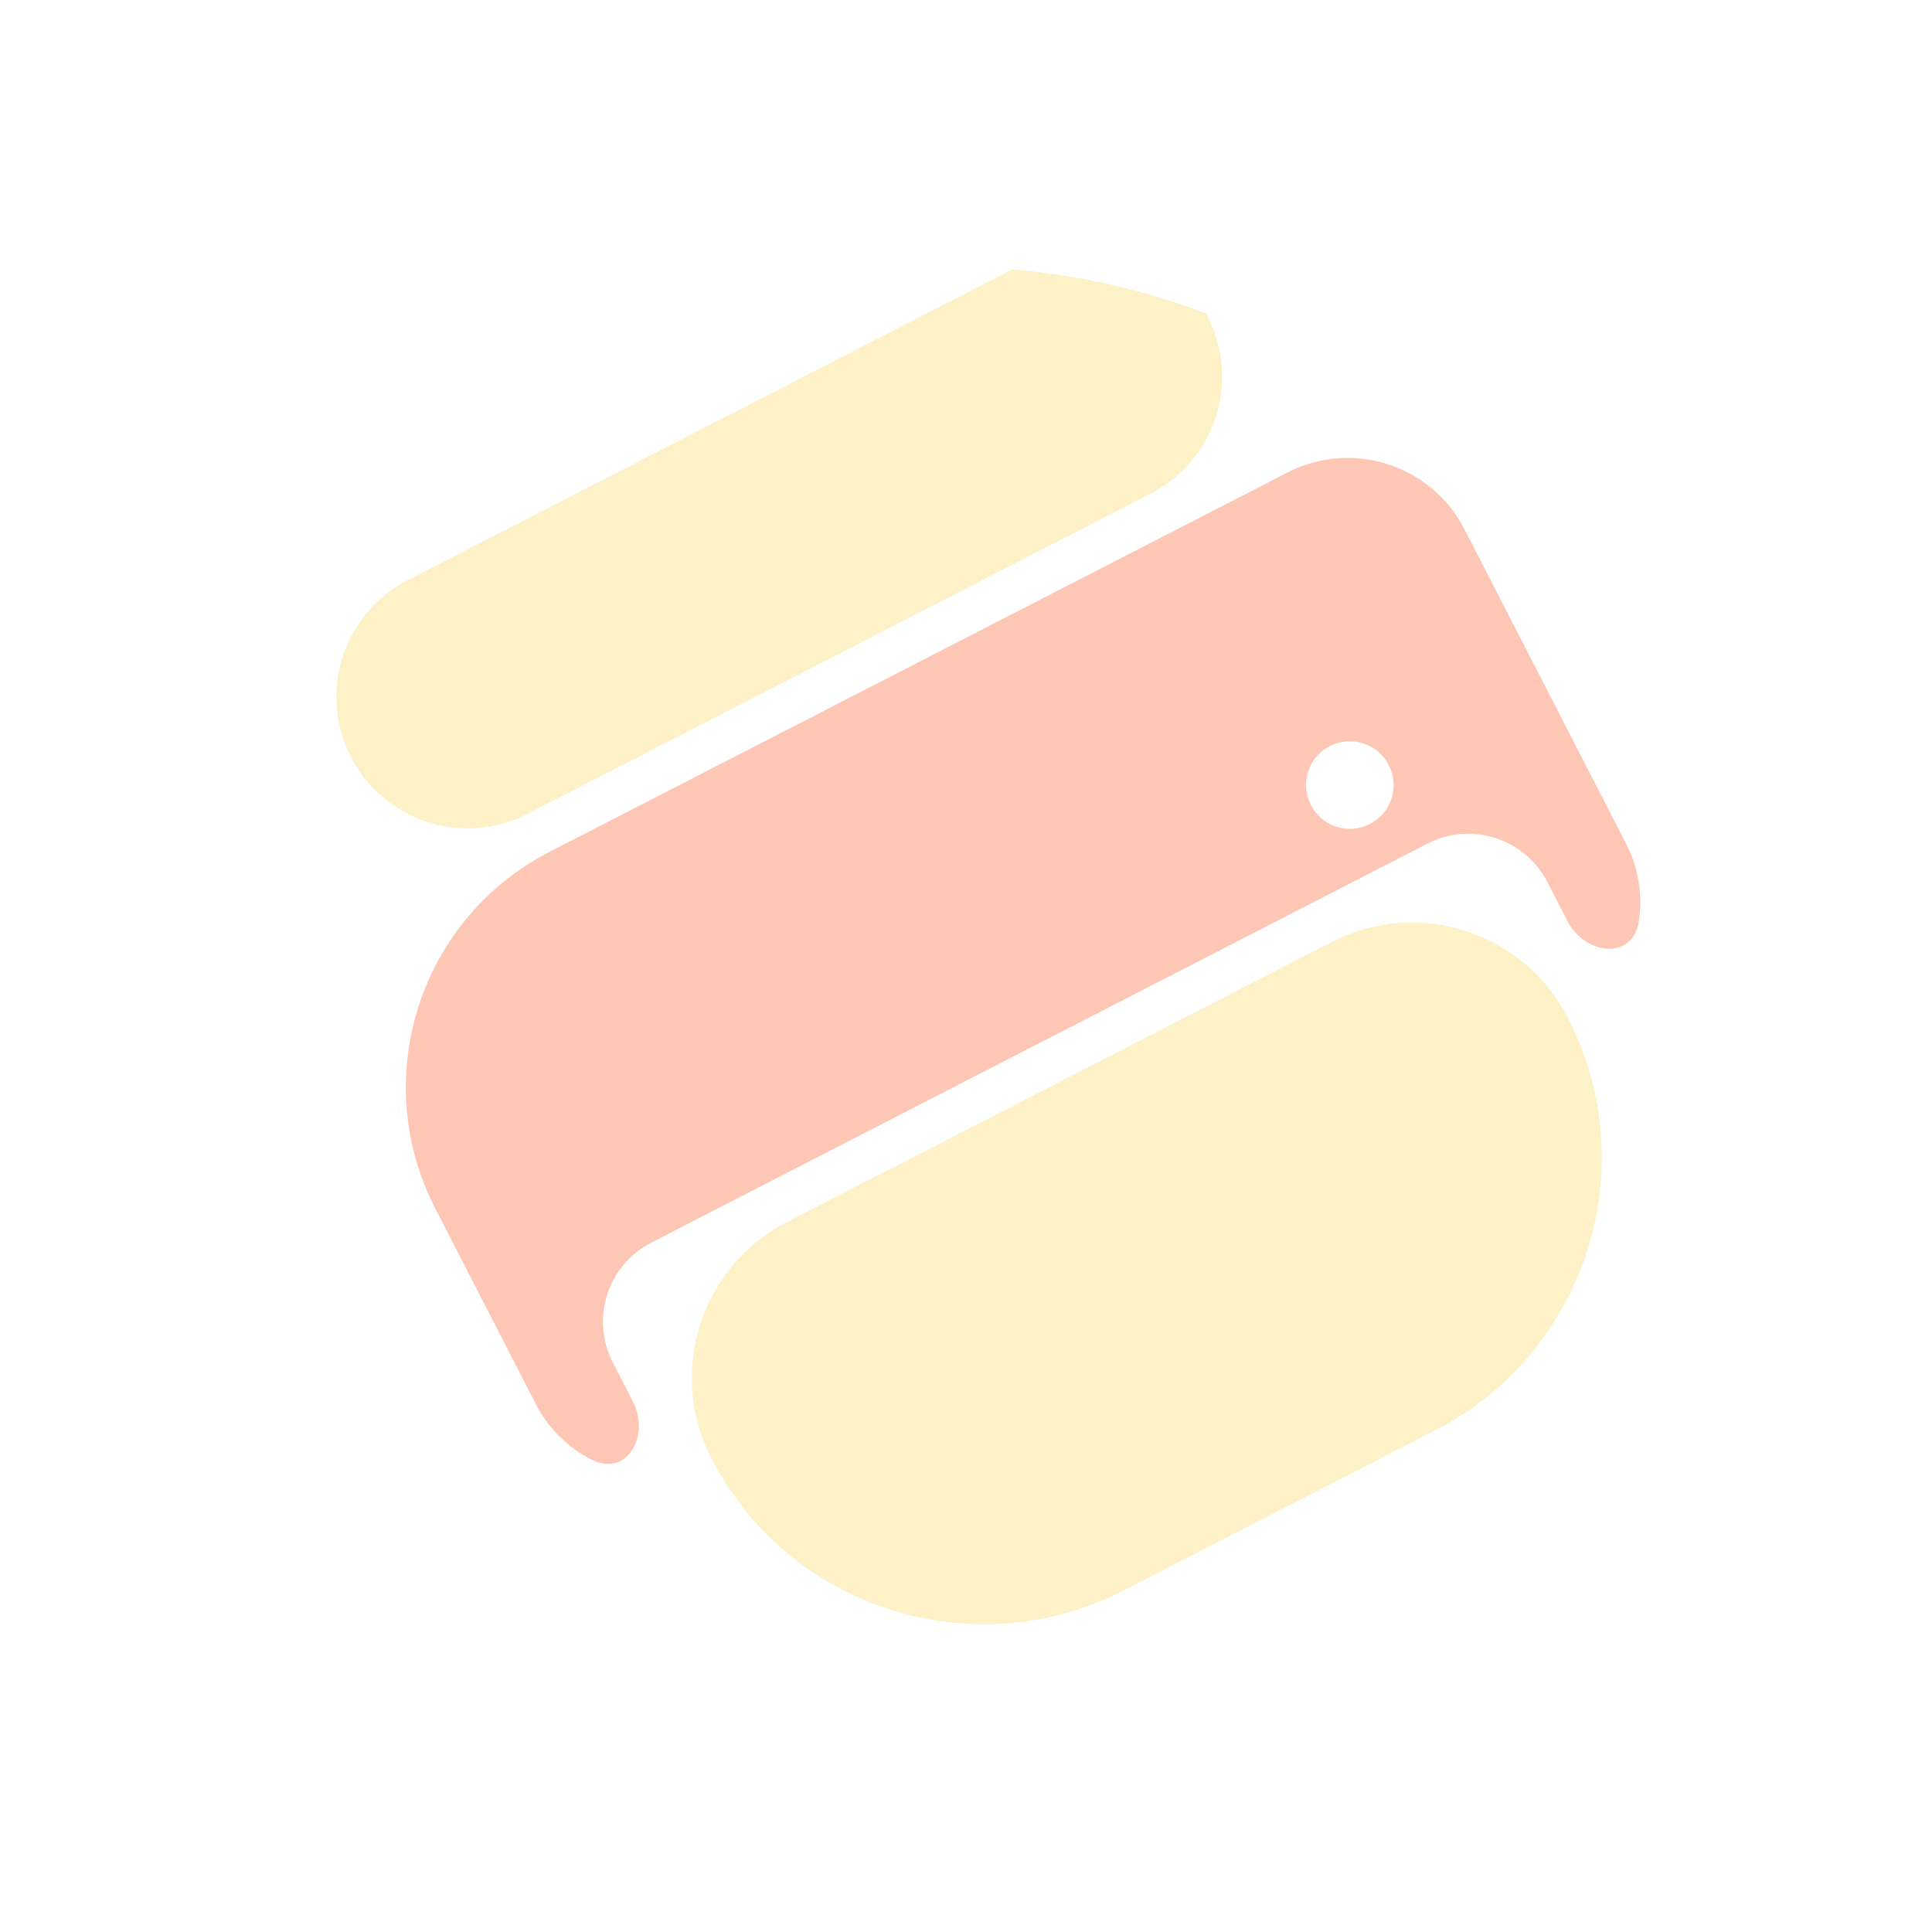
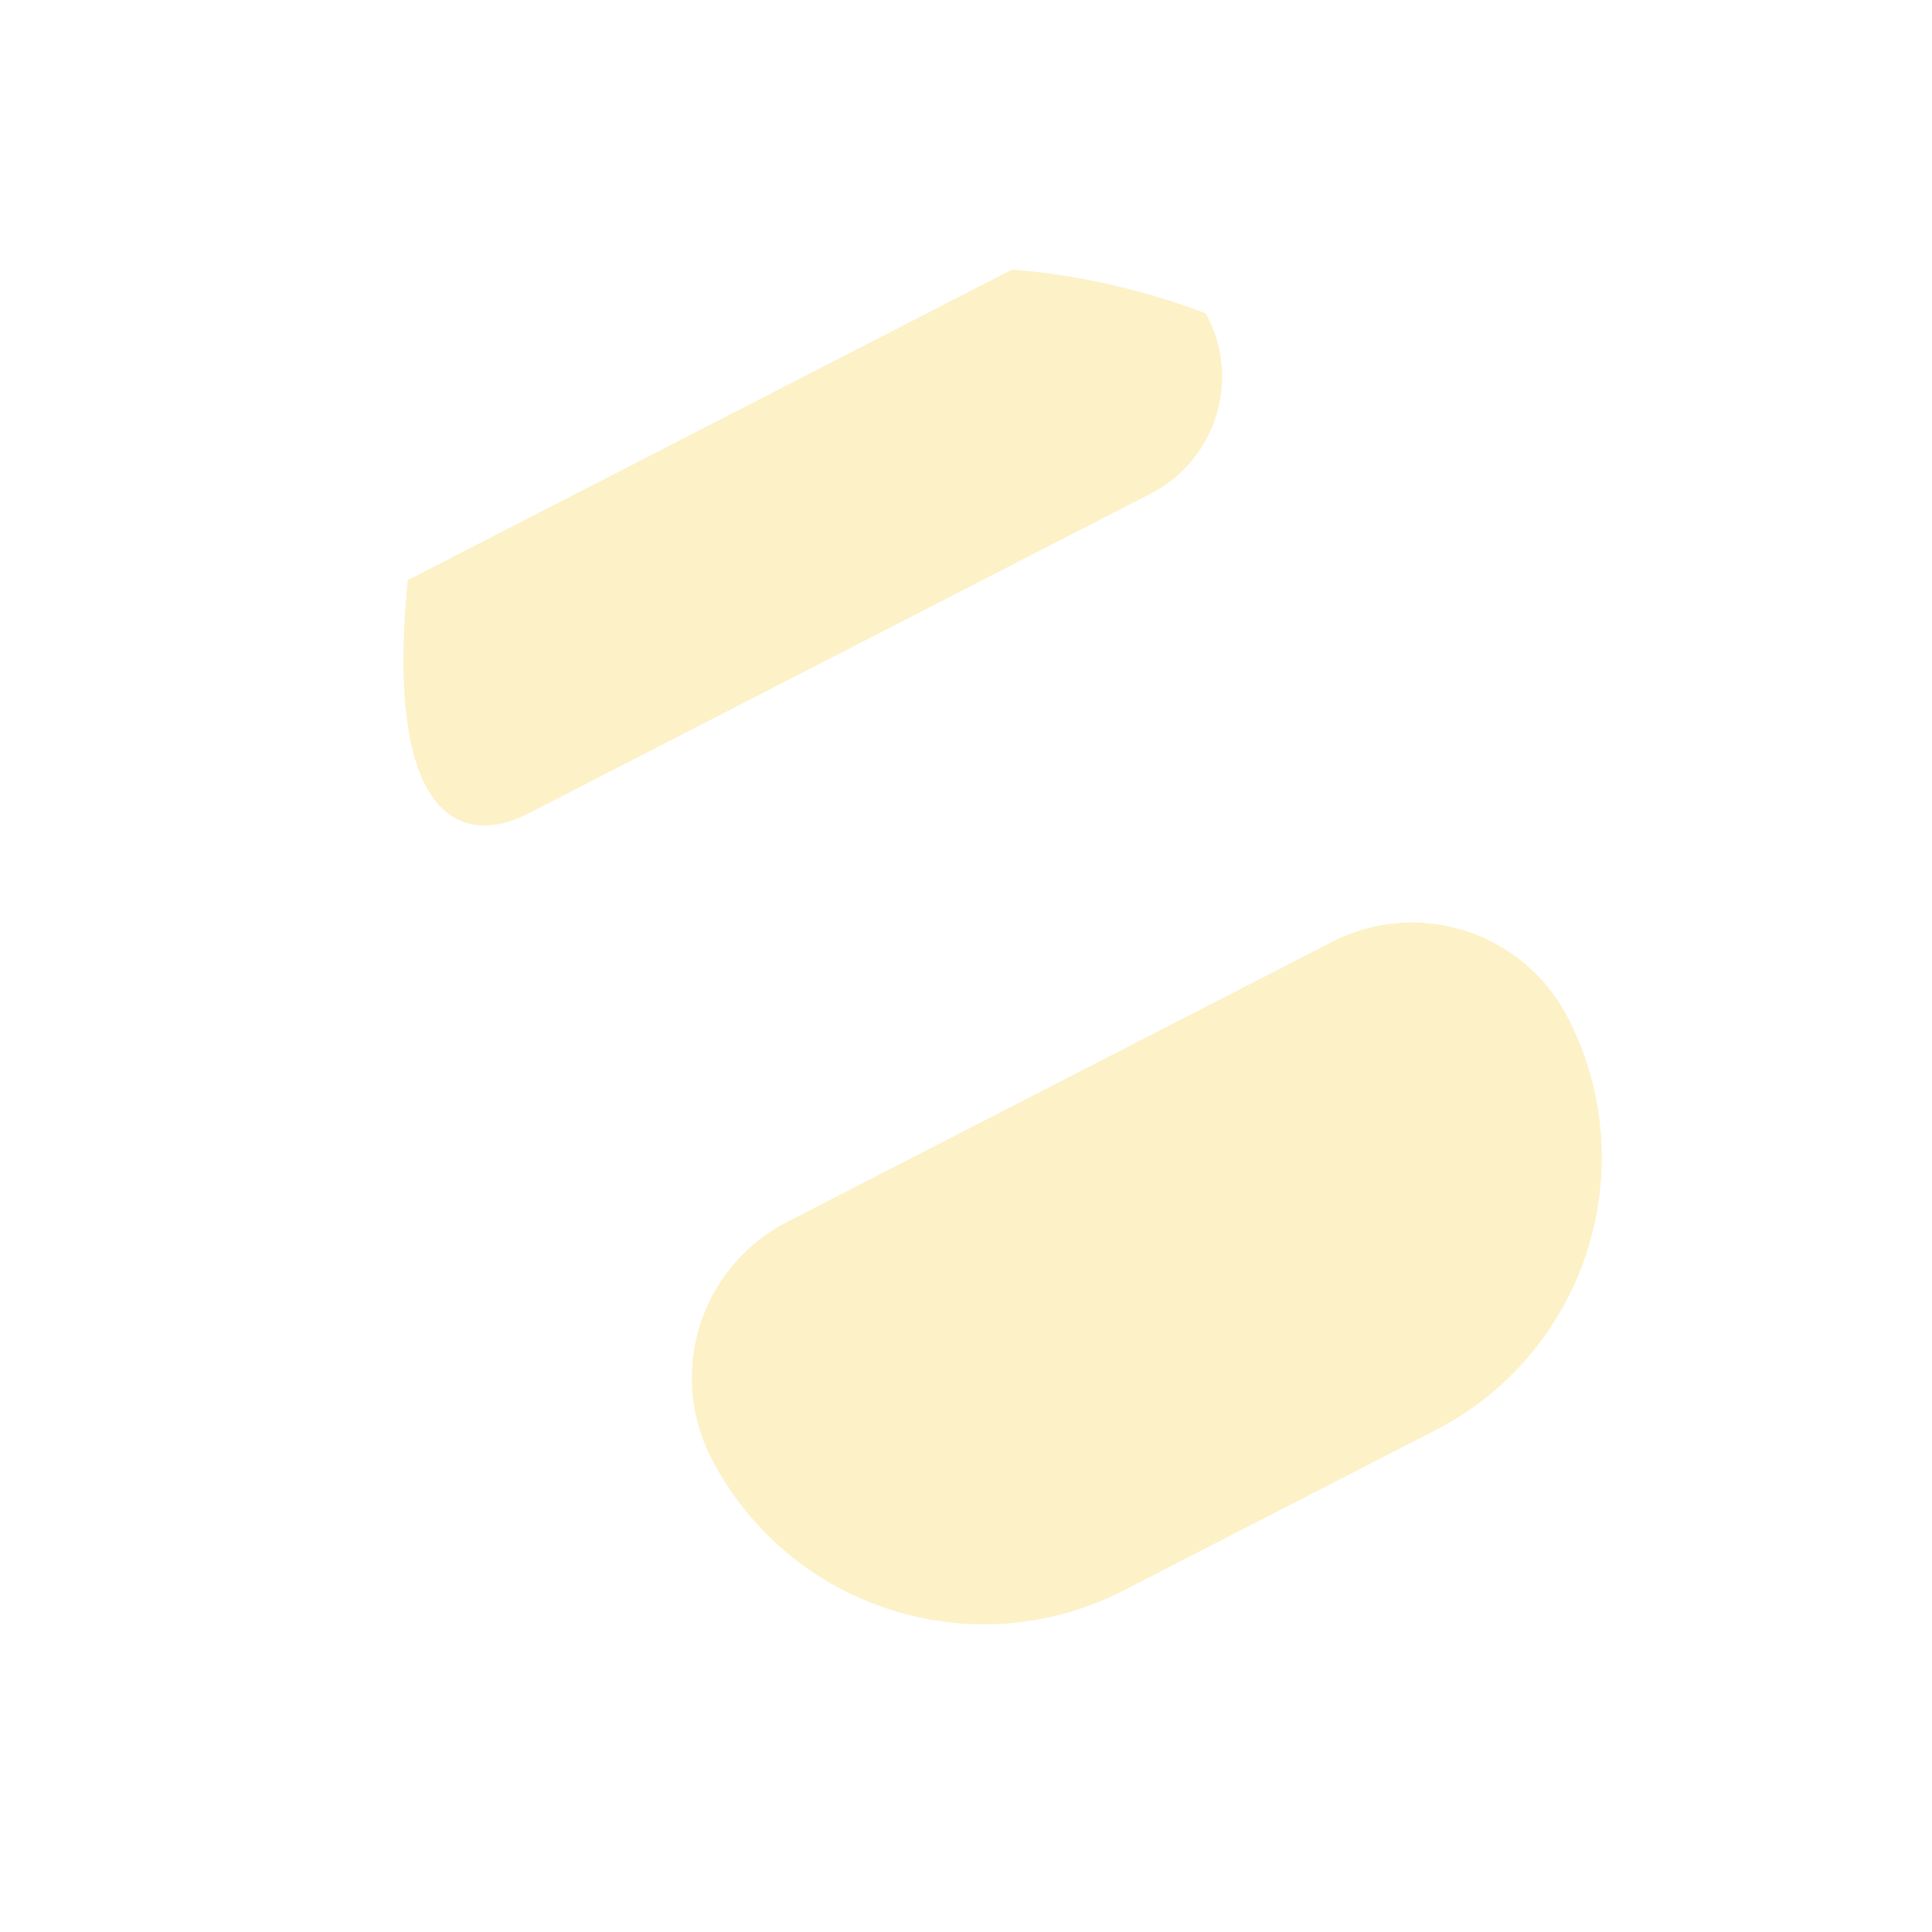
<svg xmlns="http://www.w3.org/2000/svg" width="31" height="31" viewBox="0 0 31 31" fill="none">
  <g clip-path="url(#clip0_113_2302)">
-     <path d="M20.66 7.581L8.819 13.668C6.732 14.74 5.91 17.302 6.983 19.388L8.599 22.532C8.796 22.915 9.109 23.227 9.493 23.422C10.055 23.708 10.441 23.042 10.152 22.481L9.833 21.861C9.473 21.159 9.749 20.298 10.451 19.938L22.905 13.536C23.606 13.175 24.467 13.452 24.828 14.153L25.147 14.773C25.435 15.334 26.201 15.409 26.296 14.785C26.36 14.359 26.289 13.924 26.093 13.54L23.498 8.492C22.966 7.457 21.695 7.049 20.66 7.581ZM22.283 12.276C22.461 12.621 22.325 13.044 21.98 13.222C21.634 13.399 21.211 13.263 21.034 12.918C20.856 12.573 20.992 12.149 21.337 11.972C21.682 11.795 22.106 11.931 22.283 12.276Z" fill="#FB4407" fill-opacity="0.3" />
-     <path d="M16.538 4.171L6.542 9.309C5.506 9.841 5.099 11.112 5.631 12.147C6.163 13.182 7.433 13.59 8.468 13.058L18.465 7.92C19.5 7.388 19.908 6.117 19.376 5.082C18.843 4.047 17.573 3.639 16.538 4.171Z" fill="#F7D046" fill-opacity="0.3" />
+     <path d="M16.538 4.171L6.542 9.309C6.163 13.182 7.433 13.59 8.468 13.058L18.465 7.92C19.5 7.388 19.908 6.117 19.376 5.082C18.843 4.047 17.573 3.639 16.538 4.171Z" fill="#F7D046" fill-opacity="0.3" />
    <path d="M11.412 23.393C12.653 25.808 15.618 26.76 18.033 25.518L23.031 22.949C25.447 21.708 26.398 18.743 25.157 16.328C24.447 14.948 22.753 14.404 21.373 15.113L12.626 19.609C11.246 20.319 10.702 22.013 11.412 23.393Z" fill="#F7D046" fill-opacity="0.3" />
  </g>
  <defs>
    <clipPath id="clip0_113_2302">
      <rect x="0.277" y="10.95" width="22.479" height="22.479" rx="10" transform="rotate(-27.204 0.277 10.95)" fill="white" />
    </clipPath>
  </defs>
</svg>